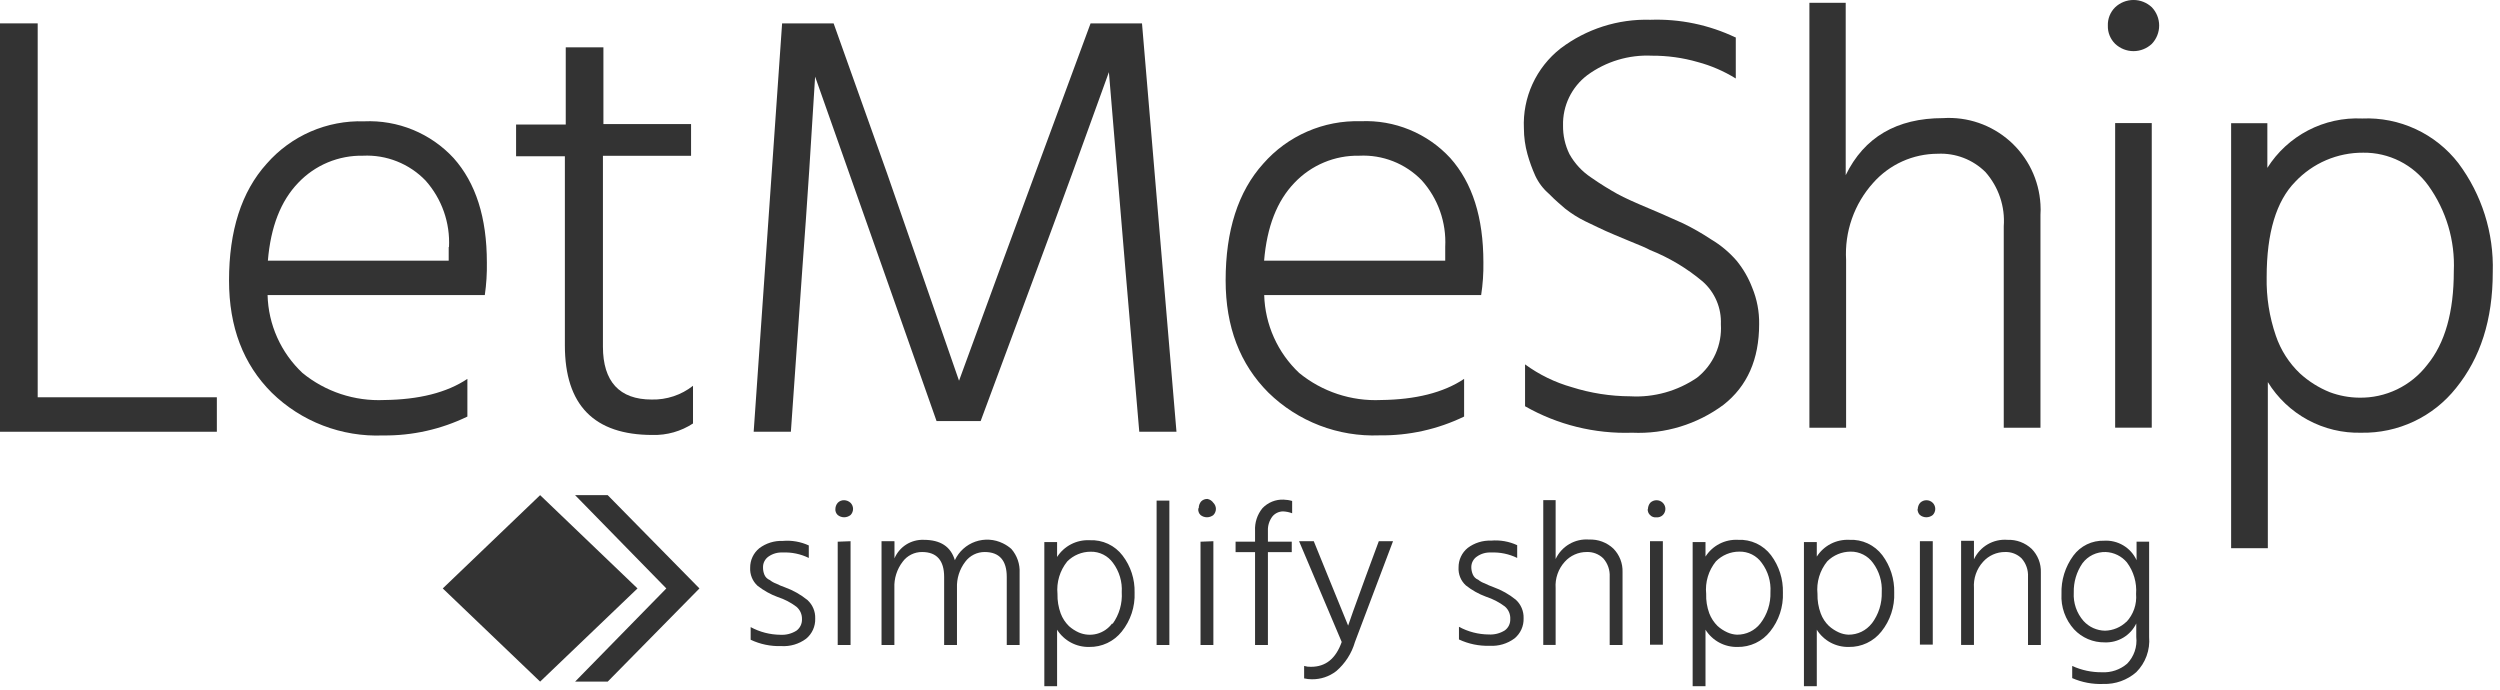
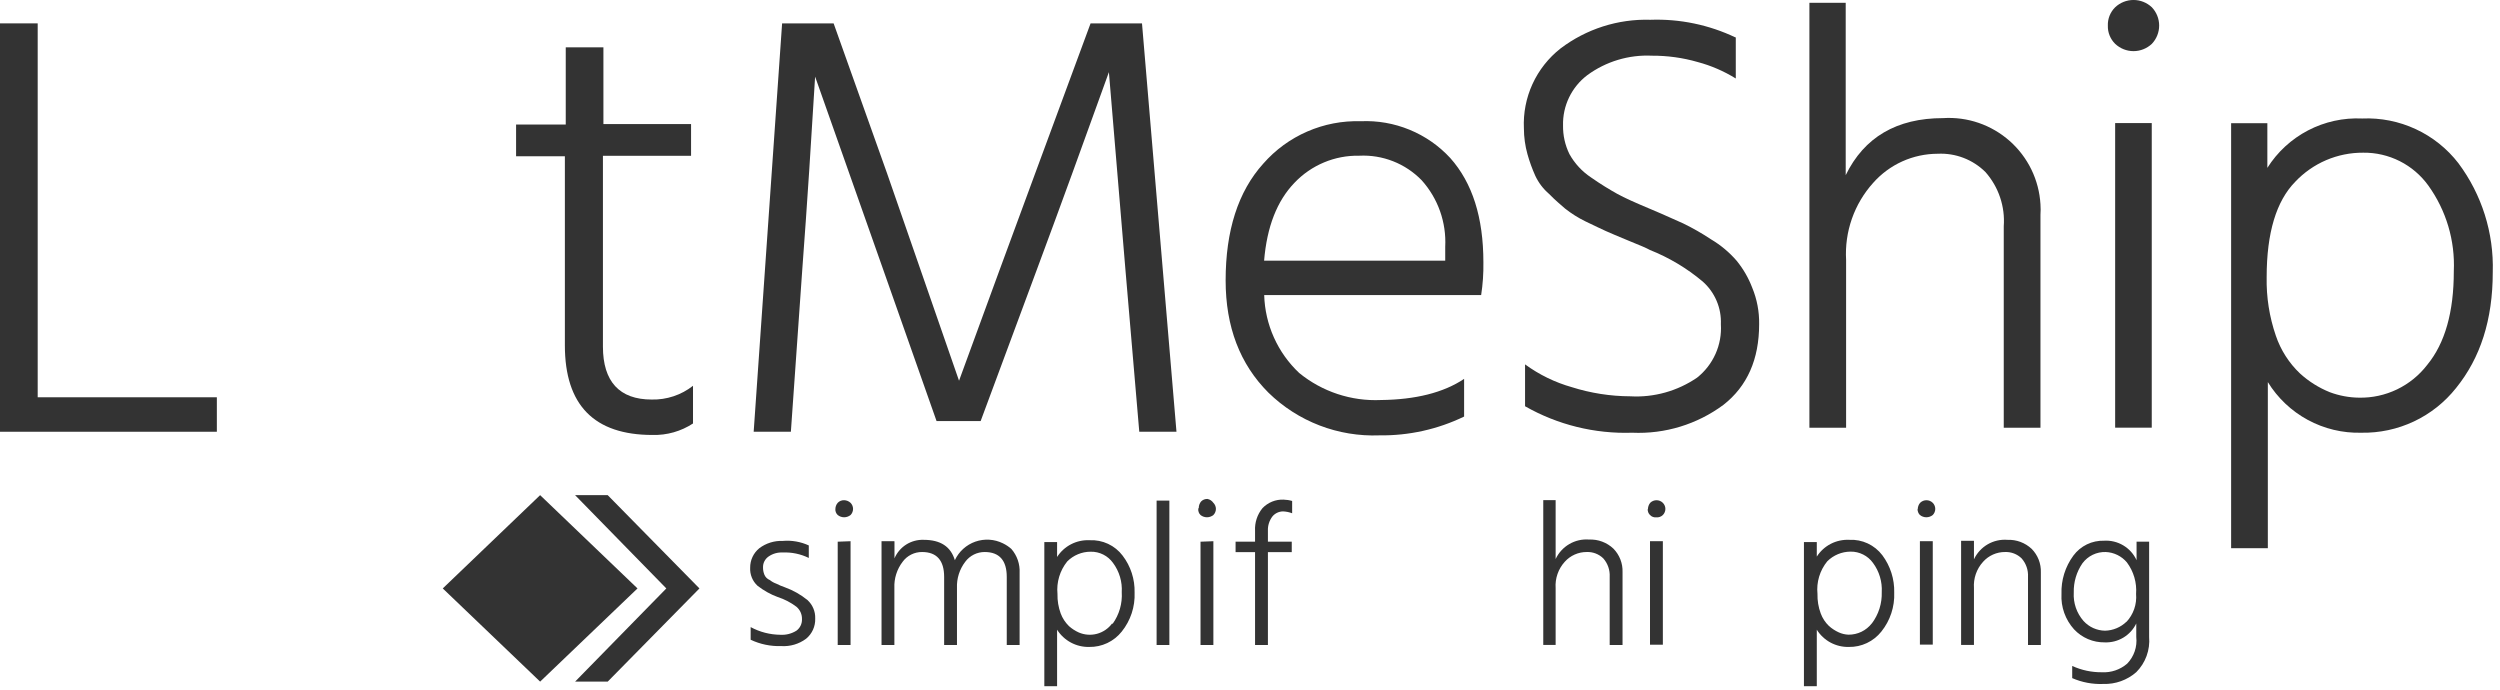
<svg xmlns="http://www.w3.org/2000/svg" fill="none" height="100%" overflow="visible" preserveAspectRatio="none" style="display: block;" viewBox="0 0 134 37" width="100%">
  <g clip-path="url(#clip0_0_775)" id="LMS Logo">
    <path d="M1.994 21.294H11.623V23.142H0V1.253H2.02V21.294H1.994Z" fill="#333333" id="Vector" />
-     <path clip-rule="evenodd" d="M26.096 14.071C26.096 11.655 25.501 9.807 24.316 8.476C23.708 7.817 22.963 7.3 22.134 6.959C21.304 6.618 20.41 6.463 19.515 6.503C18.531 6.472 17.553 6.66 16.65 7.052C15.748 7.445 14.943 8.033 14.295 8.774C12.938 10.277 12.276 12.375 12.276 15.037C12.276 17.526 13.038 19.525 14.567 21.049C15.352 21.817 16.286 22.416 17.311 22.809C18.336 23.203 19.43 23.384 20.527 23.34C22.094 23.359 23.643 23.012 25.052 22.328V20.308C23.946 21.049 22.443 21.42 20.595 21.441C19.005 21.514 17.443 20.997 16.211 19.99C15.639 19.452 15.179 18.806 14.858 18.089C14.537 17.372 14.362 16.599 14.342 15.814H25.986C26.07 15.237 26.106 14.654 26.096 14.071ZM24.05 13.231V13.972H14.358C14.509 12.15 15.052 10.767 15.986 9.797C16.432 9.327 16.971 8.955 17.569 8.705C18.167 8.456 18.81 8.333 19.457 8.346C20.078 8.316 20.699 8.419 21.276 8.649C21.854 8.878 22.377 9.229 22.808 9.676C23.682 10.656 24.134 11.941 24.066 13.252L24.05 13.231Z" fill="#333333" fill-rule="evenodd" id="Vector_2" />
    <path d="M32.317 8.351V18.58C32.317 20.454 33.205 21.415 34.927 21.415C35.73 21.435 36.514 21.175 37.145 20.679V22.698C36.501 23.12 35.744 23.335 34.974 23.314C31.843 23.314 30.277 21.712 30.277 18.507V8.377H27.662V6.675H30.324V2.537H32.343V6.649H37.041V8.351H32.317Z" fill="#333333" id="Vector_3" />
    <path d="M40.397 23.142L41.921 1.253H44.682L47.537 9.264L51.404 20.407C52.907 16.291 54.271 12.577 55.496 9.264L58.455 1.253H61.211L63.059 23.142H61.065L60.324 14.468L59.437 3.867C58.132 7.49 56.853 11.018 55.569 14.468L52.563 22.568H50.199L47.344 14.462L43.69 4.107C43.492 7.385 43.273 10.835 43.001 14.462L42.391 23.142H40.397Z" fill="#333333" id="Vector_4" />
    <path clip-rule="evenodd" d="M78.476 22.328V20.308C77.37 21.049 75.867 21.42 74.019 21.441C72.429 21.514 70.867 20.997 69.635 19.99C69.063 19.451 68.603 18.805 68.282 18.089C67.96 17.372 67.783 16.599 67.761 15.814H79.39C79.479 15.236 79.519 14.651 79.51 14.066C79.51 11.649 78.92 9.802 77.735 8.471C77.127 7.812 76.382 7.295 75.552 6.954C74.723 6.613 73.829 6.457 72.933 6.498C71.95 6.468 70.972 6.656 70.07 7.049C69.167 7.441 68.363 8.028 67.714 8.768C66.357 10.271 65.694 12.37 65.694 15.031C65.694 17.521 66.462 19.52 67.986 21.044C68.77 21.811 69.703 22.41 70.727 22.804C71.751 23.198 72.844 23.378 73.941 23.335C75.51 23.356 77.063 23.012 78.476 22.328ZM77.464 13.231V13.972H67.756C67.907 12.15 68.45 10.767 69.384 9.797C69.83 9.327 70.369 8.955 70.967 8.705C71.564 8.455 72.207 8.333 72.855 8.346C73.474 8.315 74.093 8.416 74.67 8.643C75.246 8.869 75.768 9.217 76.201 9.661C77.078 10.636 77.532 11.921 77.464 13.231Z" fill="#333333" fill-rule="evenodd" id="Vector_5" />
    <path d="M93.038 1.983V4.207C92.404 3.815 91.717 3.517 90.997 3.325C90.2 3.095 89.374 2.981 88.544 2.985C87.303 2.926 86.08 3.294 85.079 4.029C84.664 4.343 84.33 4.751 84.104 5.219C83.878 5.687 83.766 6.203 83.779 6.722C83.77 7.256 83.888 7.783 84.123 8.262C84.403 8.764 84.799 9.191 85.277 9.509C85.799 9.875 86.284 10.167 86.676 10.386C87.067 10.605 87.683 10.877 88.492 11.216C89.301 11.555 89.823 11.806 90.214 11.973C90.732 12.225 91.233 12.51 91.712 12.829C92.228 13.135 92.692 13.523 93.085 13.977C93.439 14.411 93.721 14.899 93.92 15.423C94.175 16.041 94.301 16.706 94.29 17.375C94.29 19.261 93.652 20.703 92.375 21.701C90.965 22.746 89.238 23.273 87.485 23.194C85.477 23.261 83.489 22.77 81.743 21.775V19.53C82.499 20.083 83.348 20.497 84.249 20.752C85.262 21.072 86.318 21.238 87.38 21.242C88.653 21.314 89.914 20.961 90.966 20.24C91.393 19.901 91.731 19.464 91.953 18.966C92.175 18.468 92.273 17.924 92.239 17.38C92.257 16.948 92.179 16.518 92.009 16.121C91.839 15.723 91.583 15.369 91.258 15.084C90.413 14.375 89.46 13.806 88.434 13.398C88.262 13.299 87.913 13.152 87.307 12.907C86.702 12.662 86.321 12.49 86.075 12.385C85.83 12.281 85.465 12.093 84.974 11.863C84.589 11.675 84.225 11.445 83.889 11.18C83.669 10.986 83.367 10.741 83.033 10.397C82.719 10.128 82.466 9.795 82.291 9.421C82.124 9.049 81.984 8.665 81.874 8.272C81.747 7.819 81.682 7.35 81.681 6.879C81.643 6.061 81.802 5.246 82.143 4.501C82.485 3.757 82.999 3.105 83.643 2.599C85.026 1.551 86.726 1.007 88.461 1.06C90.037 1.004 91.604 1.33 93.027 2.009L93.038 1.983Z" fill="#333333" id="Vector_6" />
    <path d="M98.93 0.151V9.389C99.917 7.359 101.66 6.331 104.15 6.331C104.796 6.29 105.444 6.377 106.057 6.587C106.669 6.798 107.234 7.127 107.719 7.556C108.204 7.985 108.599 8.506 108.883 9.088C109.166 9.671 109.331 10.303 109.369 10.95C109.382 11.138 109.382 11.326 109.369 11.514V22.928H107.401V12.13C107.44 11.604 107.373 11.076 107.204 10.577C107.036 10.078 106.769 9.617 106.42 9.222C106.085 8.89 105.685 8.631 105.245 8.462C104.804 8.293 104.334 8.218 103.863 8.241C103.207 8.242 102.559 8.381 101.961 8.651C101.364 8.921 100.831 9.315 100.397 9.807C99.895 10.366 99.509 11.018 99.261 11.726C99.013 12.435 98.908 13.186 98.951 13.935V22.928H96.984V0.151H98.93Z" fill="#333333" id="Vector_7" />
    <path d="M115.334 6.597H113.372V22.923H115.334V6.597Z" fill="#333333" id="Vector_8" />
    <path clip-rule="evenodd" d="M112.981 1.373C112.975 1.554 113.007 1.734 113.074 1.901C113.142 2.069 113.243 2.222 113.372 2.349C113.638 2.6 113.99 2.741 114.356 2.741C114.722 2.741 115.074 2.6 115.34 2.349C115.591 2.085 115.731 1.734 115.731 1.37C115.731 1.006 115.591 0.655 115.34 0.391C115.074 0.14 114.722 -0.001 114.356 -0.001C113.99 -0.001 113.638 0.14 113.372 0.391C113.242 0.519 113.141 0.672 113.073 0.841C113.006 1.01 112.974 1.191 112.981 1.373Z" fill="#333333" fill-rule="evenodd" id="Vector_9" />
    <path clip-rule="evenodd" d="M121.53 8.998V6.602H119.588V29.384H121.556V20.48C122.08 21.332 122.819 22.031 123.698 22.507C124.577 22.983 125.566 23.22 126.566 23.194C127.54 23.212 128.504 23.005 129.385 22.59C130.266 22.174 131.039 21.561 131.644 20.799C132.949 19.186 133.612 17.145 133.612 14.588C133.676 12.489 133.027 10.43 131.77 8.747C131.165 7.964 130.381 7.338 129.483 6.921C128.586 6.504 127.602 6.309 126.613 6.352C125.607 6.304 124.607 6.523 123.714 6.988C122.821 7.453 122.067 8.146 121.53 8.998ZM130.1 19.556C129.671 20.115 129.117 20.565 128.482 20.871C127.848 21.176 127.15 21.329 126.446 21.315C125.911 21.309 125.382 21.21 124.88 21.023C124.293 20.787 123.752 20.448 123.283 20.021C122.691 19.46 122.245 18.763 121.984 17.991C121.638 16.984 121.472 15.924 121.493 14.859C121.493 12.463 122.015 10.778 123.017 9.75C123.486 9.251 124.052 8.855 124.68 8.585C125.309 8.316 125.987 8.179 126.671 8.184C127.35 8.176 128.021 8.332 128.628 8.638C129.235 8.944 129.759 9.392 130.157 9.943C131.118 11.279 131.6 12.901 131.524 14.546C131.524 16.722 131.055 18.393 130.1 19.556Z" fill="#333333" fill-rule="evenodd" id="Vector_10" />
    <path d="M28.951 26.54L23.732 31.54L28.951 36.535L34.17 31.54L28.951 26.54Z" fill="#333333" id="Vector_11" />
    <path d="M32.573 26.54H30.825L35.715 31.54L30.825 36.535H32.573L37.49 31.54L32.573 26.54Z" fill="#333333" id="Vector_12" />
    <path d="M43.351 29.228V29.906C42.917 29.693 42.435 29.592 41.952 29.614C41.681 29.599 41.412 29.676 41.19 29.833C41.097 29.898 41.023 29.985 40.971 30.086C40.92 30.187 40.895 30.299 40.898 30.412C40.896 30.546 40.921 30.68 40.971 30.804C40.998 30.869 41.038 30.928 41.088 30.977C41.138 31.027 41.198 31.065 41.263 31.091C41.366 31.174 41.483 31.239 41.608 31.284C41.76 31.361 41.916 31.427 42.077 31.482C42.513 31.64 42.918 31.869 43.278 32.161C43.416 32.286 43.524 32.439 43.596 32.61C43.669 32.782 43.702 32.967 43.695 33.153C43.703 33.359 43.662 33.564 43.577 33.753C43.492 33.941 43.365 34.107 43.205 34.238C42.823 34.521 42.353 34.66 41.879 34.63C41.312 34.649 40.748 34.533 40.235 34.29V33.612C40.726 33.878 41.274 34.019 41.832 34.024C42.133 34.042 42.432 33.965 42.688 33.805C42.783 33.735 42.859 33.644 42.911 33.539C42.963 33.433 42.988 33.317 42.986 33.2C42.991 33.071 42.967 32.943 42.916 32.826C42.864 32.708 42.786 32.604 42.688 32.521C42.384 32.292 42.043 32.115 41.681 31.999C41.291 31.854 40.927 31.65 40.6 31.394C40.468 31.271 40.364 31.122 40.297 30.955C40.229 30.788 40.199 30.608 40.209 30.428C40.207 30.228 40.25 30.031 40.335 29.85C40.42 29.669 40.545 29.51 40.7 29.384C41.06 29.114 41.502 28.976 41.952 28.993C42.434 28.951 42.917 29.035 43.356 29.238L43.351 29.228Z" fill="#333333" id="Vector_13" />
    <path clip-rule="evenodd" d="M44.776 27.265C44.769 27.328 44.777 27.391 44.799 27.45C44.82 27.508 44.855 27.561 44.901 27.605C44.998 27.683 45.12 27.726 45.245 27.726C45.371 27.726 45.492 27.683 45.59 27.605C45.676 27.518 45.724 27.4 45.724 27.278C45.724 27.156 45.676 27.039 45.59 26.952C45.496 26.864 45.374 26.814 45.245 26.811C45.181 26.809 45.117 26.82 45.058 26.844C44.998 26.869 44.945 26.905 44.901 26.952C44.82 27.047 44.776 27.167 44.776 27.291V27.265ZM44.901 29.035V34.572H45.59V29.009L44.901 29.035Z" fill="#333333" fill-rule="evenodd" id="Vector_14" />
    <path d="M47.944 29.035V29.927C48.074 29.623 48.293 29.365 48.572 29.188C48.852 29.011 49.179 28.923 49.51 28.935C50.418 28.935 50.961 29.301 51.18 30.026C51.288 29.796 51.44 29.589 51.629 29.418C51.818 29.248 52.039 29.116 52.279 29.032C52.519 28.948 52.774 28.913 53.028 28.928C53.282 28.944 53.53 29.01 53.758 29.123C53.92 29.201 54.072 29.302 54.207 29.421C54.516 29.775 54.675 30.235 54.651 30.705V34.572H53.962V30.919C53.962 30.047 53.57 29.588 52.782 29.588C52.579 29.587 52.379 29.634 52.198 29.724C52.017 29.815 51.859 29.947 51.738 30.11C51.431 30.511 51.273 31.008 51.294 31.514V34.572H50.606V30.919C50.606 30.047 50.214 29.588 49.426 29.588C49.223 29.586 49.023 29.632 48.841 29.723C48.66 29.814 48.502 29.946 48.382 30.11C48.075 30.511 47.917 31.008 47.939 31.514V34.572H47.25V29.009H47.939L47.944 29.035Z" fill="#333333" id="Vector_15" />
    <path clip-rule="evenodd" d="M56.66 29.833V29.055H55.976V36.78H56.66V33.753C56.843 34.042 57.098 34.279 57.4 34.441C57.702 34.603 58.04 34.684 58.382 34.676C58.717 34.682 59.048 34.611 59.35 34.468C59.653 34.325 59.918 34.114 60.126 33.852C60.6 33.262 60.845 32.52 60.814 31.764C60.833 31.049 60.607 30.349 60.172 29.781C59.968 29.51 59.7 29.294 59.392 29.15C59.085 29.007 58.747 28.94 58.408 28.956C58.064 28.938 57.72 29.012 57.413 29.17C57.106 29.327 56.846 29.563 56.66 29.854V29.833ZM59.609 33.419C59.409 33.69 59.123 33.884 58.798 33.972C58.472 34.059 58.127 34.033 57.819 33.899C57.628 33.813 57.452 33.699 57.297 33.56C57.101 33.369 56.949 33.137 56.853 32.881C56.731 32.547 56.672 32.193 56.681 31.837C56.621 31.21 56.808 30.585 57.203 30.094C57.367 29.929 57.562 29.797 57.777 29.708C57.992 29.618 58.222 29.572 58.455 29.572C58.691 29.566 58.924 29.618 59.134 29.724C59.344 29.829 59.525 29.985 59.661 30.177C59.996 30.628 60.16 31.183 60.126 31.743C60.164 32.349 59.99 32.948 59.635 33.44L59.609 33.419Z" fill="#333333" fill-rule="evenodd" id="Vector_16" />
    <path d="M61.994 34.572V26.832H62.678V34.572H61.994Z" fill="#333333" id="Vector_17" />
    <path clip-rule="evenodd" d="M64.228 27.265C64.22 27.327 64.227 27.39 64.248 27.449C64.269 27.508 64.303 27.561 64.348 27.605C64.445 27.683 64.567 27.726 64.692 27.726C64.818 27.726 64.939 27.683 65.037 27.605C65.08 27.562 65.114 27.511 65.137 27.455C65.161 27.399 65.173 27.339 65.173 27.278C65.173 27.218 65.161 27.158 65.137 27.102C65.114 27.046 65.08 26.995 65.037 26.952C65 26.898 64.953 26.851 64.899 26.816C64.844 26.78 64.783 26.755 64.718 26.743C64.654 26.741 64.59 26.752 64.531 26.776C64.471 26.801 64.418 26.837 64.374 26.884C64.297 26.981 64.254 27.1 64.254 27.224L64.228 27.265ZM64.348 29.035V34.572H65.037V29.009L64.348 29.035Z" fill="#333333" fill-rule="evenodd" id="Vector_18" />
    <path d="M69.259 26.853V27.511C69.102 27.451 68.936 27.418 68.769 27.411C68.661 27.413 68.555 27.437 68.457 27.483C68.36 27.529 68.274 27.595 68.205 27.677C68.034 27.9 67.947 28.175 67.96 28.455V29.035H69.238V29.593H67.96V34.572H67.271V29.593H66.227V29.035H67.271V28.45C67.248 28.011 67.389 27.579 67.667 27.239C67.812 27.087 67.987 26.968 68.182 26.888C68.376 26.809 68.585 26.772 68.795 26.78C68.954 26.784 69.112 26.808 69.264 26.853H69.259Z" fill="#333333" id="Vector_19" />
-     <path d="M71.916 34.41L69.63 29.008H70.418L71.175 30.872L72.26 33.533C72.307 33.367 72.626 32.49 73.215 30.872L73.904 29.008H74.666L72.626 34.41C72.45 35.02 72.1 35.564 71.618 35.976C71.246 36.263 70.788 36.415 70.319 36.409C70.178 36.409 70.038 36.394 69.901 36.362V35.694C70.019 35.73 70.143 35.746 70.266 35.741C71.055 35.741 71.597 35.308 71.916 34.41Z" fill="#333333" id="Vector_20" />
-     <path d="M81.321 29.228V29.906C80.886 29.693 80.405 29.593 79.922 29.614C79.65 29.599 79.382 29.676 79.16 29.833C79.068 29.895 78.993 29.98 78.941 30.078C78.889 30.176 78.862 30.286 78.862 30.397C78.862 30.531 78.889 30.664 78.941 30.788C78.968 30.853 79.007 30.912 79.058 30.962C79.108 31.011 79.167 31.05 79.233 31.075C79.335 31.16 79.452 31.225 79.578 31.268C79.728 31.344 79.883 31.41 80.042 31.467C80.479 31.623 80.887 31.852 81.248 32.145C81.385 32.271 81.493 32.424 81.565 32.595C81.637 32.767 81.671 32.951 81.665 33.137C81.672 33.343 81.632 33.549 81.547 33.737C81.462 33.925 81.334 34.092 81.174 34.222C80.792 34.504 80.323 34.643 79.849 34.614C79.28 34.633 78.715 34.516 78.2 34.275V33.596C78.69 33.862 79.239 34.004 79.797 34.008C80.1 34.026 80.4 33.95 80.658 33.789C80.752 33.72 80.829 33.629 80.88 33.523C80.93 33.417 80.955 33.301 80.95 33.184C80.957 33.056 80.935 32.928 80.884 32.81C80.834 32.692 80.756 32.588 80.658 32.505C80.353 32.277 80.013 32.101 79.65 31.983C79.261 31.84 78.896 31.636 78.57 31.378C78.437 31.256 78.332 31.107 78.265 30.94C78.197 30.773 78.168 30.592 78.179 30.412C78.177 30.213 78.22 30.015 78.305 29.835C78.39 29.654 78.514 29.495 78.669 29.369C79.03 29.099 79.472 28.96 79.922 28.977C80.402 28.935 80.884 29.02 81.321 29.222V29.228Z" fill="#333333" id="Vector_21" />
    <path d="M83.382 26.832V29.964C83.54 29.627 83.796 29.347 84.117 29.161C84.438 28.974 84.808 28.89 85.178 28.92C85.416 28.91 85.653 28.948 85.876 29.031C86.1 29.115 86.304 29.242 86.477 29.405C86.64 29.571 86.767 29.767 86.852 29.984C86.936 30.2 86.976 30.431 86.968 30.663V34.572H86.279V30.919C86.299 30.556 86.176 30.199 85.934 29.927C85.818 29.814 85.68 29.726 85.528 29.667C85.376 29.609 85.215 29.582 85.052 29.588C84.83 29.586 84.61 29.632 84.406 29.722C84.203 29.812 84.021 29.944 83.873 30.11C83.7 30.299 83.567 30.522 83.483 30.764C83.399 31.006 83.364 31.263 83.382 31.519V34.567H82.719V26.806H83.382V26.832Z" fill="#333333" id="Vector_22" />
    <path d="M89.129 29.008H88.44V34.556H89.129V29.008Z" fill="#333333" id="Vector_23" />
    <path clip-rule="evenodd" d="M88.32 27.265C88.312 27.327 88.319 27.39 88.34 27.449C88.361 27.508 88.395 27.561 88.44 27.604C88.483 27.651 88.537 27.686 88.597 27.708C88.657 27.73 88.721 27.737 88.784 27.73C88.847 27.735 88.911 27.726 88.97 27.705C89.03 27.683 89.084 27.649 89.129 27.604C89.172 27.562 89.206 27.511 89.229 27.455C89.253 27.399 89.265 27.339 89.265 27.278C89.265 27.218 89.253 27.157 89.229 27.102C89.206 27.046 89.172 26.995 89.129 26.952C89.039 26.862 88.917 26.812 88.789 26.812C88.662 26.812 88.54 26.862 88.45 26.952C88.373 27.048 88.331 27.168 88.33 27.291L88.32 27.265Z" fill="#333333" fill-rule="evenodd" id="Vector_24" />
-     <path clip-rule="evenodd" d="M94.927 29.76C94.722 29.489 94.453 29.272 94.145 29.128C93.837 28.985 93.498 28.918 93.158 28.935C92.814 28.917 92.471 28.99 92.165 29.148C91.858 29.306 91.599 29.542 91.415 29.833V29.055H90.726V36.78H91.415V33.753C91.596 34.042 91.85 34.28 92.151 34.442C92.452 34.604 92.79 34.684 93.132 34.677C93.466 34.682 93.797 34.611 94.1 34.468C94.402 34.325 94.667 34.114 94.875 33.852C95.349 33.262 95.594 32.52 95.564 31.764C95.583 31.044 95.359 30.337 94.927 29.76ZM94.358 33.413C94.21 33.604 94.02 33.758 93.803 33.863C93.586 33.968 93.347 34.021 93.106 34.019C92.925 34.012 92.748 33.969 92.584 33.894C92.393 33.808 92.217 33.694 92.062 33.554C91.867 33.362 91.716 33.131 91.618 32.876C91.495 32.542 91.438 32.188 91.451 31.832C91.388 31.205 91.576 30.578 91.973 30.089C92.137 29.924 92.332 29.792 92.547 29.703C92.762 29.613 92.993 29.567 93.226 29.567C93.461 29.561 93.694 29.613 93.904 29.718C94.115 29.824 94.296 29.98 94.431 30.172C94.766 30.623 94.931 31.178 94.896 31.738C94.916 32.342 94.726 32.934 94.358 33.413Z" fill="#333333" fill-rule="evenodd" id="Vector_25" />
    <path clip-rule="evenodd" d="M100.893 29.76C100.687 29.489 100.419 29.272 100.111 29.128C99.802 28.984 99.463 28.918 99.124 28.935C98.78 28.918 98.437 28.992 98.131 29.149C97.825 29.307 97.566 29.543 97.38 29.833V29.055H96.691V36.78H97.38V33.753C97.562 34.042 97.816 34.28 98.117 34.442C98.418 34.603 98.756 34.684 99.097 34.676C99.432 34.682 99.763 34.611 100.065 34.468C100.368 34.325 100.633 34.114 100.841 33.852C101.315 33.262 101.56 32.52 101.53 31.764C101.549 31.044 101.324 30.337 100.893 29.76ZM100.329 33.413C100.181 33.604 99.991 33.758 99.774 33.863C99.556 33.968 99.318 34.021 99.077 34.019C98.896 34.011 98.719 33.969 98.555 33.894C98.365 33.807 98.189 33.693 98.033 33.554C97.835 33.365 97.683 33.133 97.589 32.876C97.466 32.542 97.408 32.188 97.417 31.832C97.354 31.205 97.542 30.578 97.939 30.089C98.271 29.756 98.721 29.569 99.191 29.567C99.425 29.564 99.657 29.617 99.866 29.723C100.075 29.828 100.255 29.982 100.392 30.172C100.727 30.623 100.893 31.177 100.862 31.738C100.881 32.343 100.693 32.935 100.329 33.419V33.413Z" fill="#333333" fill-rule="evenodd" id="Vector_26" />
    <path clip-rule="evenodd" d="M102.782 27.265C102.777 27.327 102.786 27.39 102.808 27.448C102.829 27.507 102.863 27.56 102.907 27.604C103.005 27.683 103.127 27.726 103.252 27.726C103.377 27.726 103.499 27.683 103.596 27.604C103.682 27.517 103.73 27.4 103.73 27.278C103.73 27.156 103.682 27.039 103.596 26.952C103.506 26.862 103.384 26.812 103.257 26.812C103.13 26.812 103.008 26.862 102.918 26.952C102.837 27.047 102.793 27.167 102.793 27.291L102.782 27.265Z" fill="#333333" fill-rule="evenodd" id="Vector_27" />
    <path clip-rule="evenodd" d="M102.907 29.008V34.551H103.596V29.008H102.907Z" fill="#333333" fill-rule="evenodd" id="Vector_28" />
    <path d="M105.804 29.035V29.979C105.961 29.643 106.218 29.363 106.539 29.176C106.859 28.99 107.23 28.906 107.6 28.935C107.838 28.926 108.075 28.964 108.298 29.047C108.521 29.13 108.726 29.258 108.899 29.421C109.062 29.586 109.189 29.783 109.274 29.999C109.358 30.215 109.398 30.447 109.39 30.679V34.572H108.701V30.919C108.721 30.556 108.598 30.199 108.356 29.927C108.24 29.814 108.102 29.726 107.95 29.667C107.798 29.609 107.637 29.582 107.474 29.588C107.252 29.586 107.032 29.632 106.828 29.722C106.625 29.812 106.443 29.944 106.295 30.11C106.122 30.299 105.989 30.522 105.905 30.764C105.821 31.006 105.786 31.263 105.804 31.519V34.567H105.115V28.988H105.804V29.035Z" fill="#333333" id="Vector_29" />
    <path clip-rule="evenodd" d="M115.183 29.035H114.52V30.026C114.369 29.697 114.122 29.42 113.81 29.234C113.499 29.048 113.139 28.96 112.777 28.982C112.459 28.973 112.143 29.04 111.857 29.179C111.57 29.318 111.322 29.525 111.133 29.781C110.695 30.375 110.47 31.1 110.496 31.837C110.477 32.182 110.527 32.527 110.643 32.852C110.759 33.177 110.937 33.476 111.169 33.732C111.379 33.957 111.634 34.135 111.917 34.256C112.201 34.376 112.506 34.436 112.813 34.431C113.163 34.445 113.509 34.357 113.81 34.177C114.11 33.997 114.352 33.734 114.504 33.419V34.144C114.533 34.404 114.504 34.667 114.419 34.914C114.334 35.161 114.196 35.387 114.014 35.574C113.64 35.894 113.158 36.059 112.667 36.033C112.116 36.039 111.571 35.924 111.07 35.694V36.347C111.594 36.576 112.164 36.683 112.735 36.66C113.384 36.681 114.016 36.455 114.504 36.028C114.75 35.782 114.938 35.486 115.057 35.16C115.176 34.833 115.223 34.485 115.193 34.139V29.029L115.183 29.035ZM113.983 33.319C113.674 33.622 113.261 33.795 112.829 33.805C112.611 33.801 112.397 33.753 112.198 33.664C112 33.574 111.822 33.444 111.676 33.283C111.308 32.863 111.121 32.316 111.154 31.759C111.14 31.201 111.302 30.653 111.618 30.193C111.763 29.998 111.952 29.842 112.17 29.736C112.388 29.631 112.629 29.58 112.871 29.588C113.088 29.597 113.301 29.652 113.496 29.748C113.691 29.844 113.864 29.98 114.003 30.146C114.365 30.632 114.54 31.233 114.494 31.837C114.517 32.11 114.483 32.385 114.393 32.644C114.303 32.903 114.16 33.14 113.972 33.34L113.983 33.319Z" fill="#333333" fill-rule="evenodd" id="Vector_30" />
  </g>
  <defs>
    <clipPath id="clip0_0_775">
      <rect fill="white" height="36.78" width="133.617" />
    </clipPath>
  </defs>
</svg>